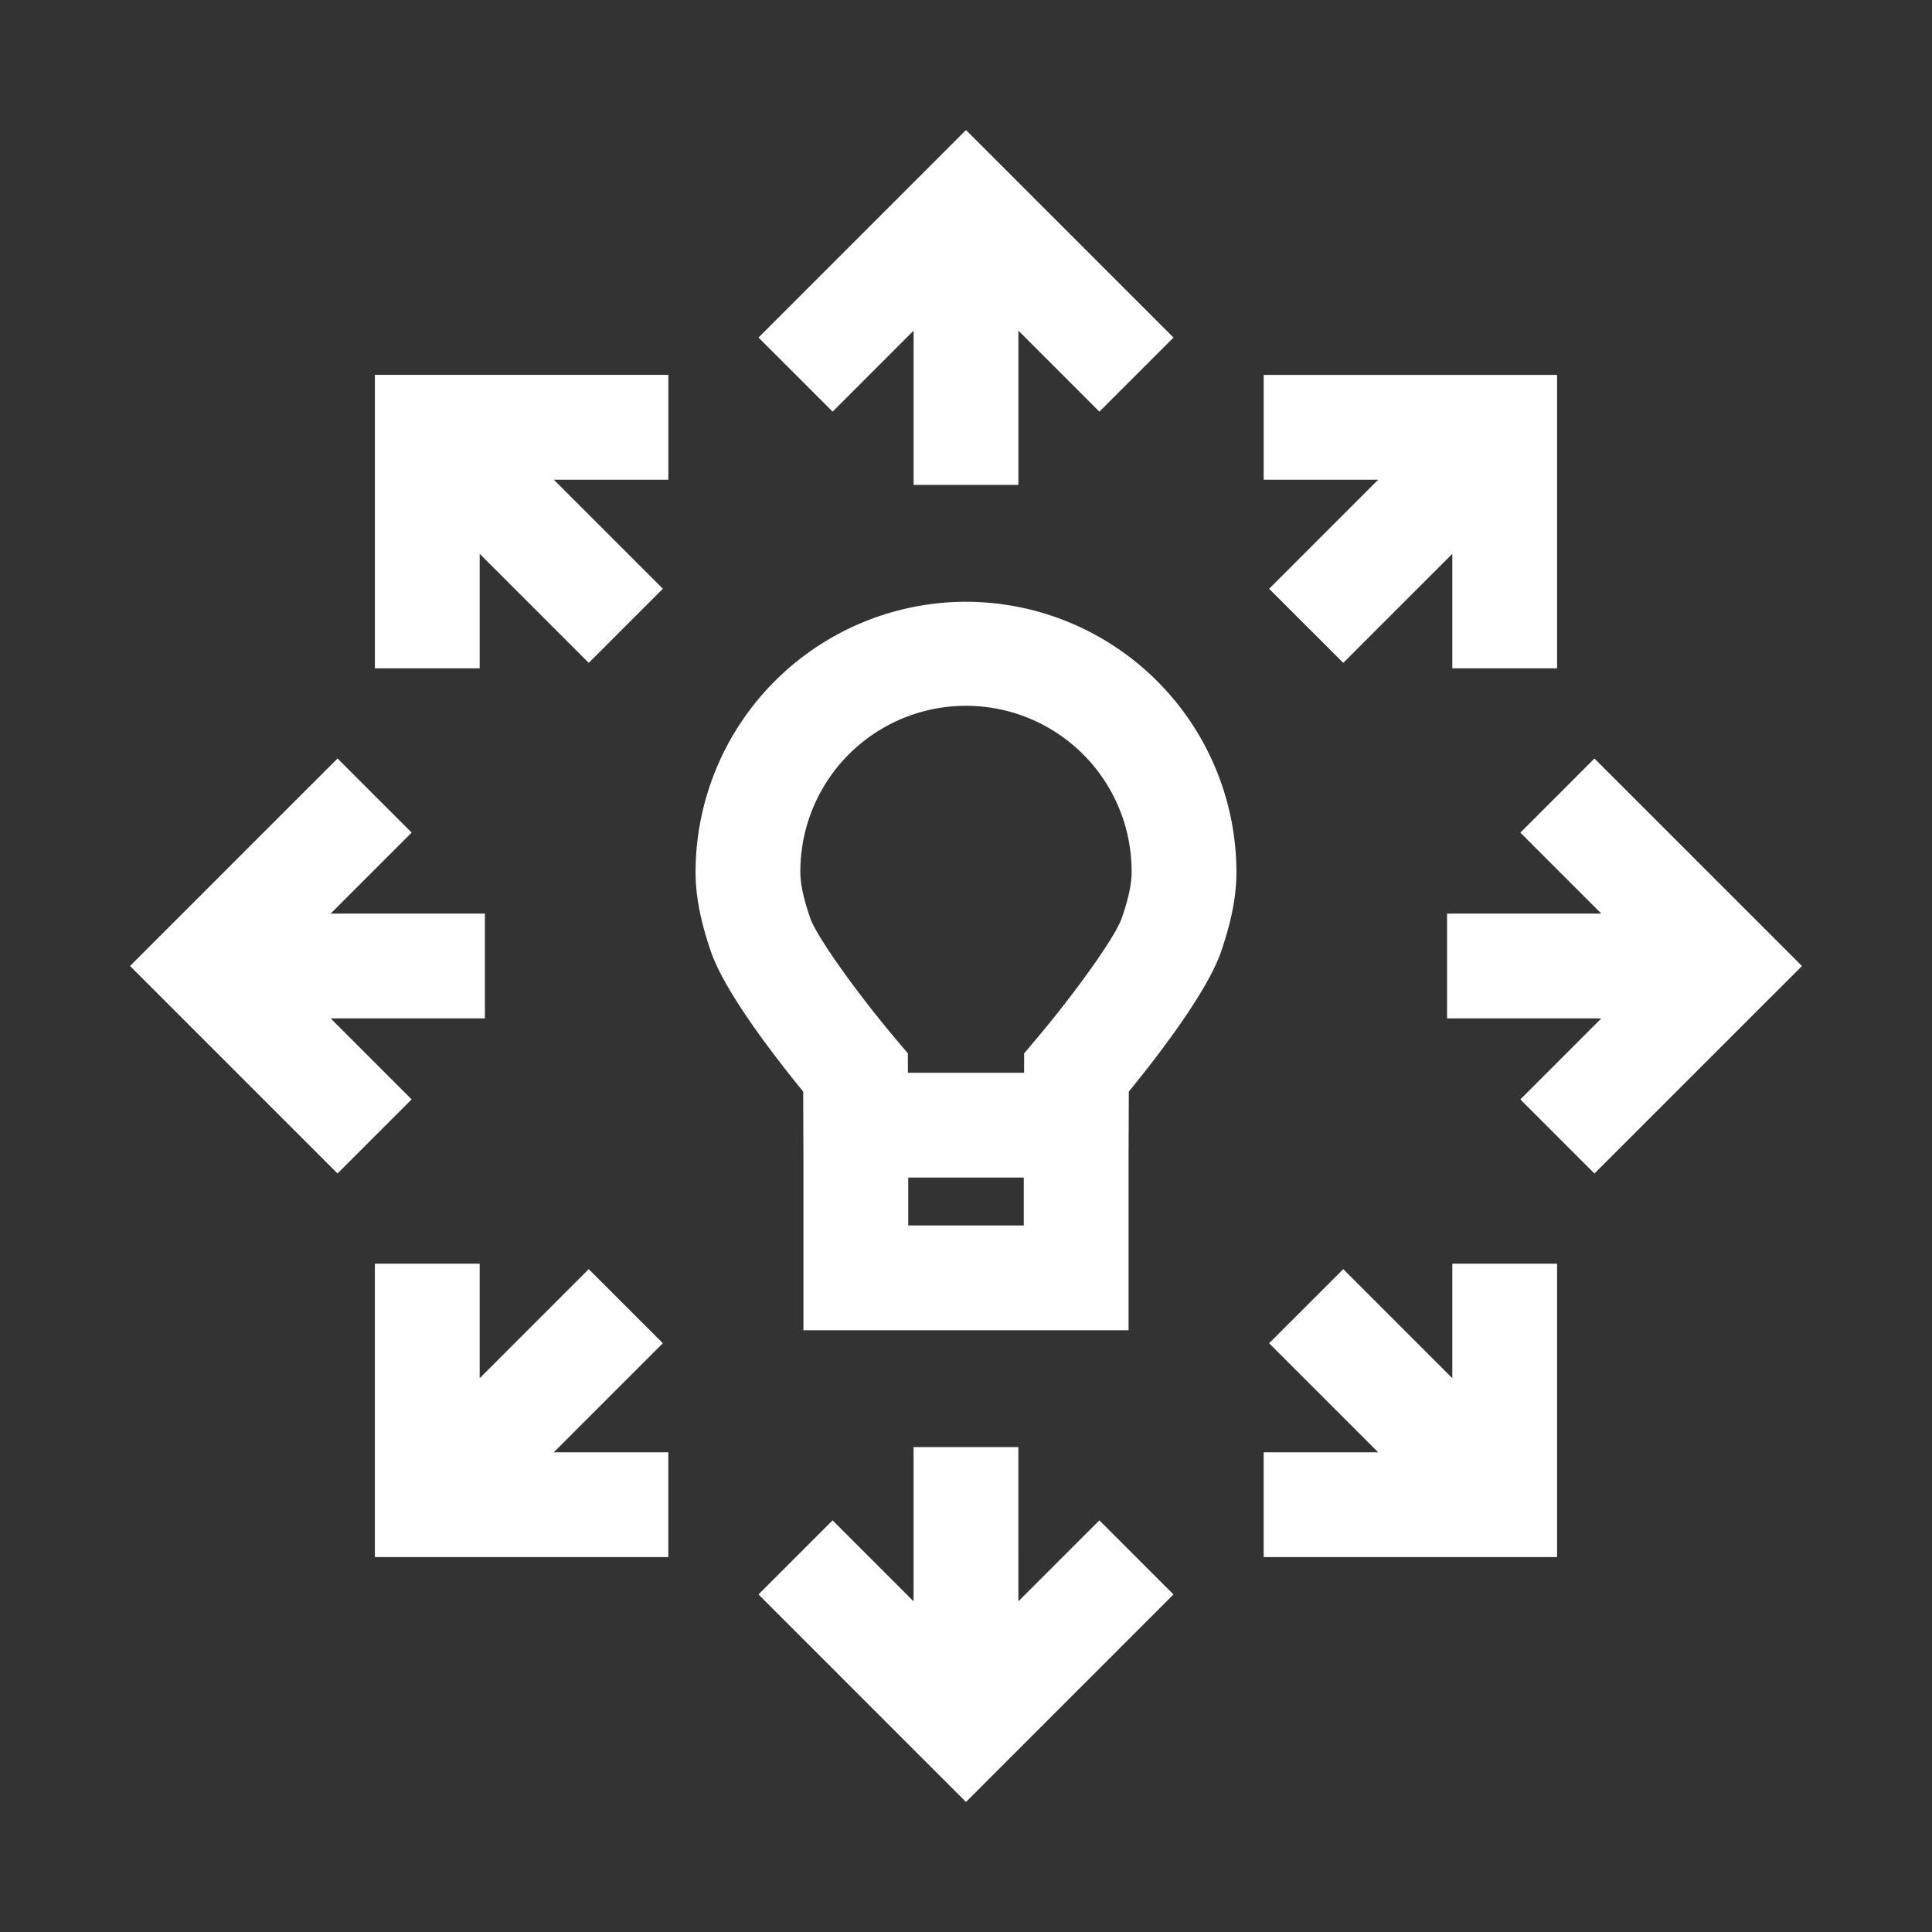
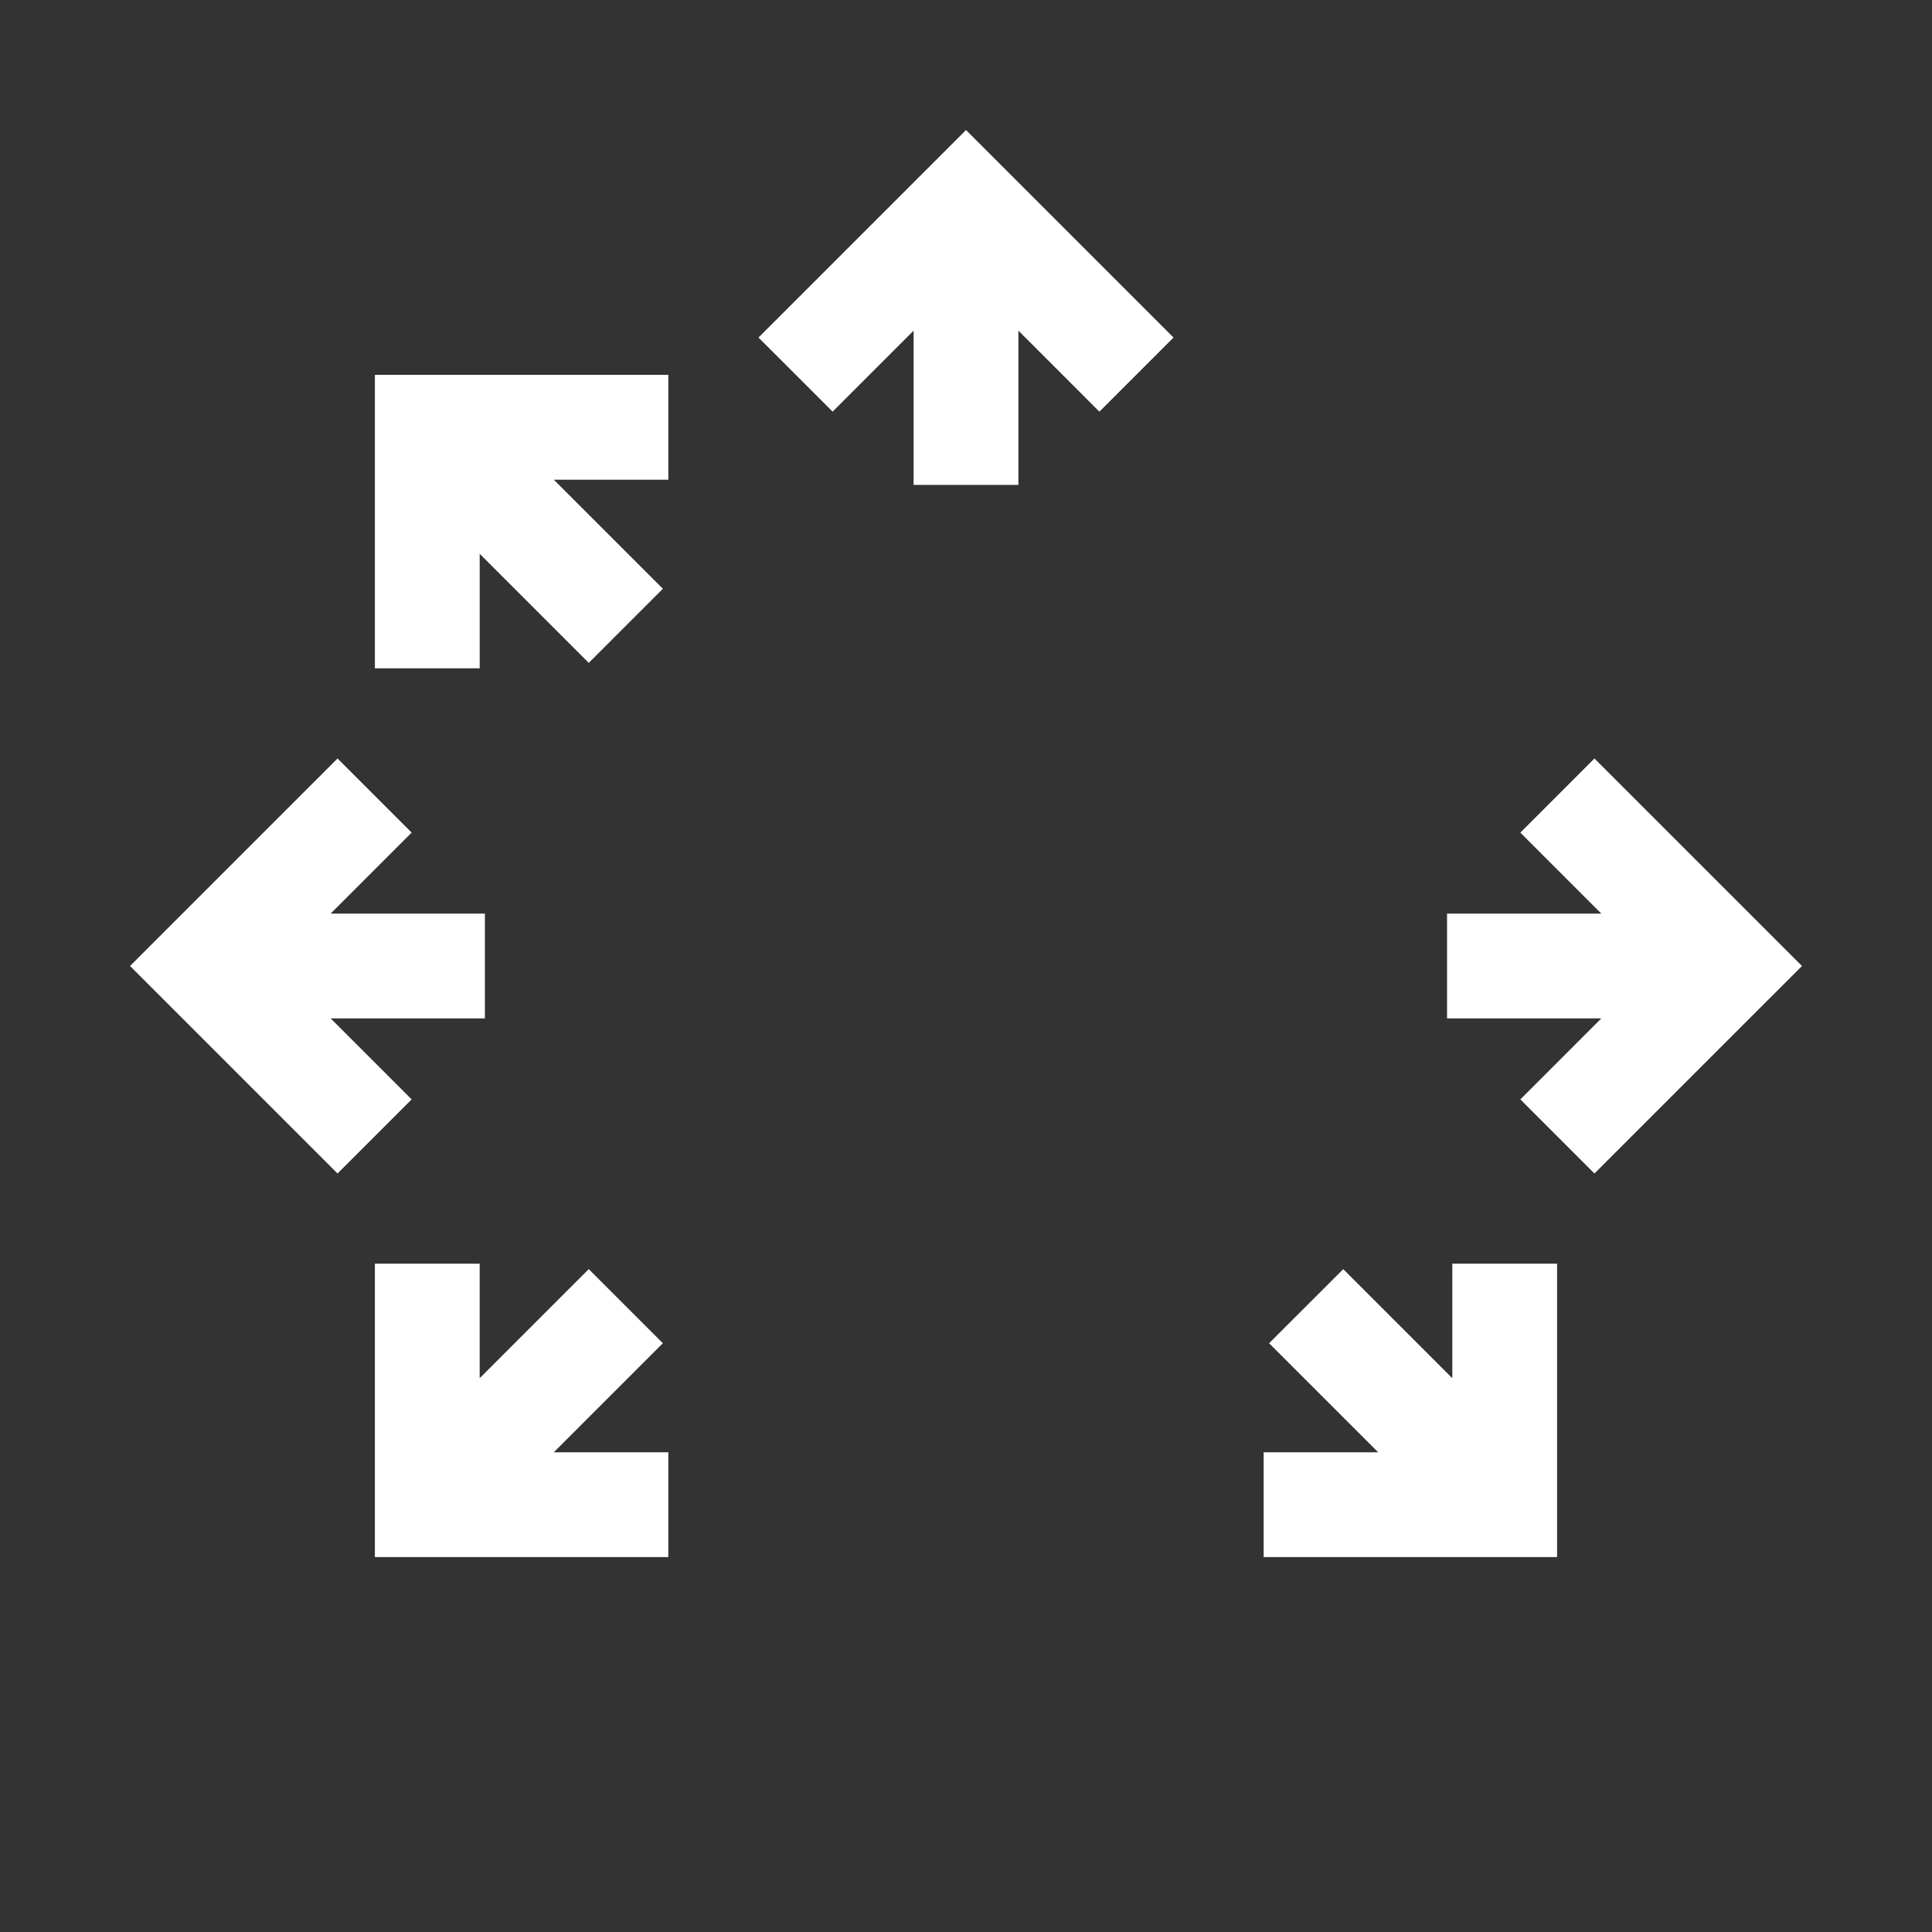
<svg xmlns="http://www.w3.org/2000/svg" viewBox="0 0 520 520">
  <rect x="0" y="0" width="520" height="520" fill="#333333" stroke="none" />
  <defs>
    <style>.a{fill:#fff;}</style>
  </defs>
  <title>disenar</title>
-   <path class="a" d="M259.996,161.968a72.873,72.873,0,0,0-72.783,72.789c0,8.102,2.182,15.597,4.083,21.223,3.736,11.053,17.443,28.729,24.884,37.822l.065,17.87v46.366h87.509V311.577l.068-17.774c7.44-9.093,21.147-26.769,24.884-37.822,1.901-5.626,4.083-13.121,4.083-21.223a72.877,72.877,0,0,0-72.791-72.789m15.551,167.864H244.453V316.933h31.094Zm26.434-82.884c-1.866,5.531-13.404,21.247-23.017,32.638l-3.312,3.919-.02,5.221H244.366l-.02-5.221-3.31-3.919c-9.652-11.425-21.204-27.268-23.02-32.638-1.285-3.802-2.6-8.222-2.6-12.191a44.581,44.581,0,1,1,89.161,0c.002,3.97-1.311,8.39-2.598,12.191" />
  <polygon class="a" points="245.897 88.996 245.897 130.513 274.103 130.513 274.103 88.996 295.901 110.796 315.847 90.849 260 35.002 204.153 90.849 224.099 110.794 245.897 88.996" />
-   <polygon class="a" points="341.588 158.469 361.54 178.414 390.892 149.058 390.892 179.884 419.089 179.884 419.089 100.904 340.118 100.904 340.118 129.111 370.946 129.111 341.588 158.469" />
  <polygon class="a" points="429.149 204.156 409.204 224.101 431 245.899 389.476 245.899 389.476 274.108 431 274.105 409.204 295.904 429.149 315.849 485 260.002 429.149 204.156" />
  <polygon class="a" points="390.892 370.946 361.54 341.59 341.584 361.536 370.946 390.892 340.114 390.892 340.114 419.098 419.089 419.098 419.089 340.121 390.892 340.121 390.892 370.946" />
-   <polygon class="a" points="274.099 431.004 274.097 389.487 245.89 389.487 245.89 431.004 224.092 409.204 204.149 429.149 259.996 484.998 315.842 429.151 295.897 409.206 274.099 431.004" />
  <polygon class="a" points="178.407 361.531 158.462 341.586 129.106 370.942 129.106 340.116 100.9 340.116 100.9 419.096 179.877 419.096 179.877 390.889 149.051 390.889 178.407 361.531" />
  <polygon class="a" points="88.994 274.101 130.513 274.101 130.511 245.892 88.994 245.895 110.794 224.094 90.849 204.151 35 259.998 90.847 315.844 110.792 295.899 88.994 274.101" />
  <polygon class="a" points="100.902 179.879 129.108 179.879 129.108 149.054 158.467 178.41 178.412 158.464 149.054 129.108 179.882 129.108 179.882 100.9 100.902 100.9 100.902 179.879" />
</svg>